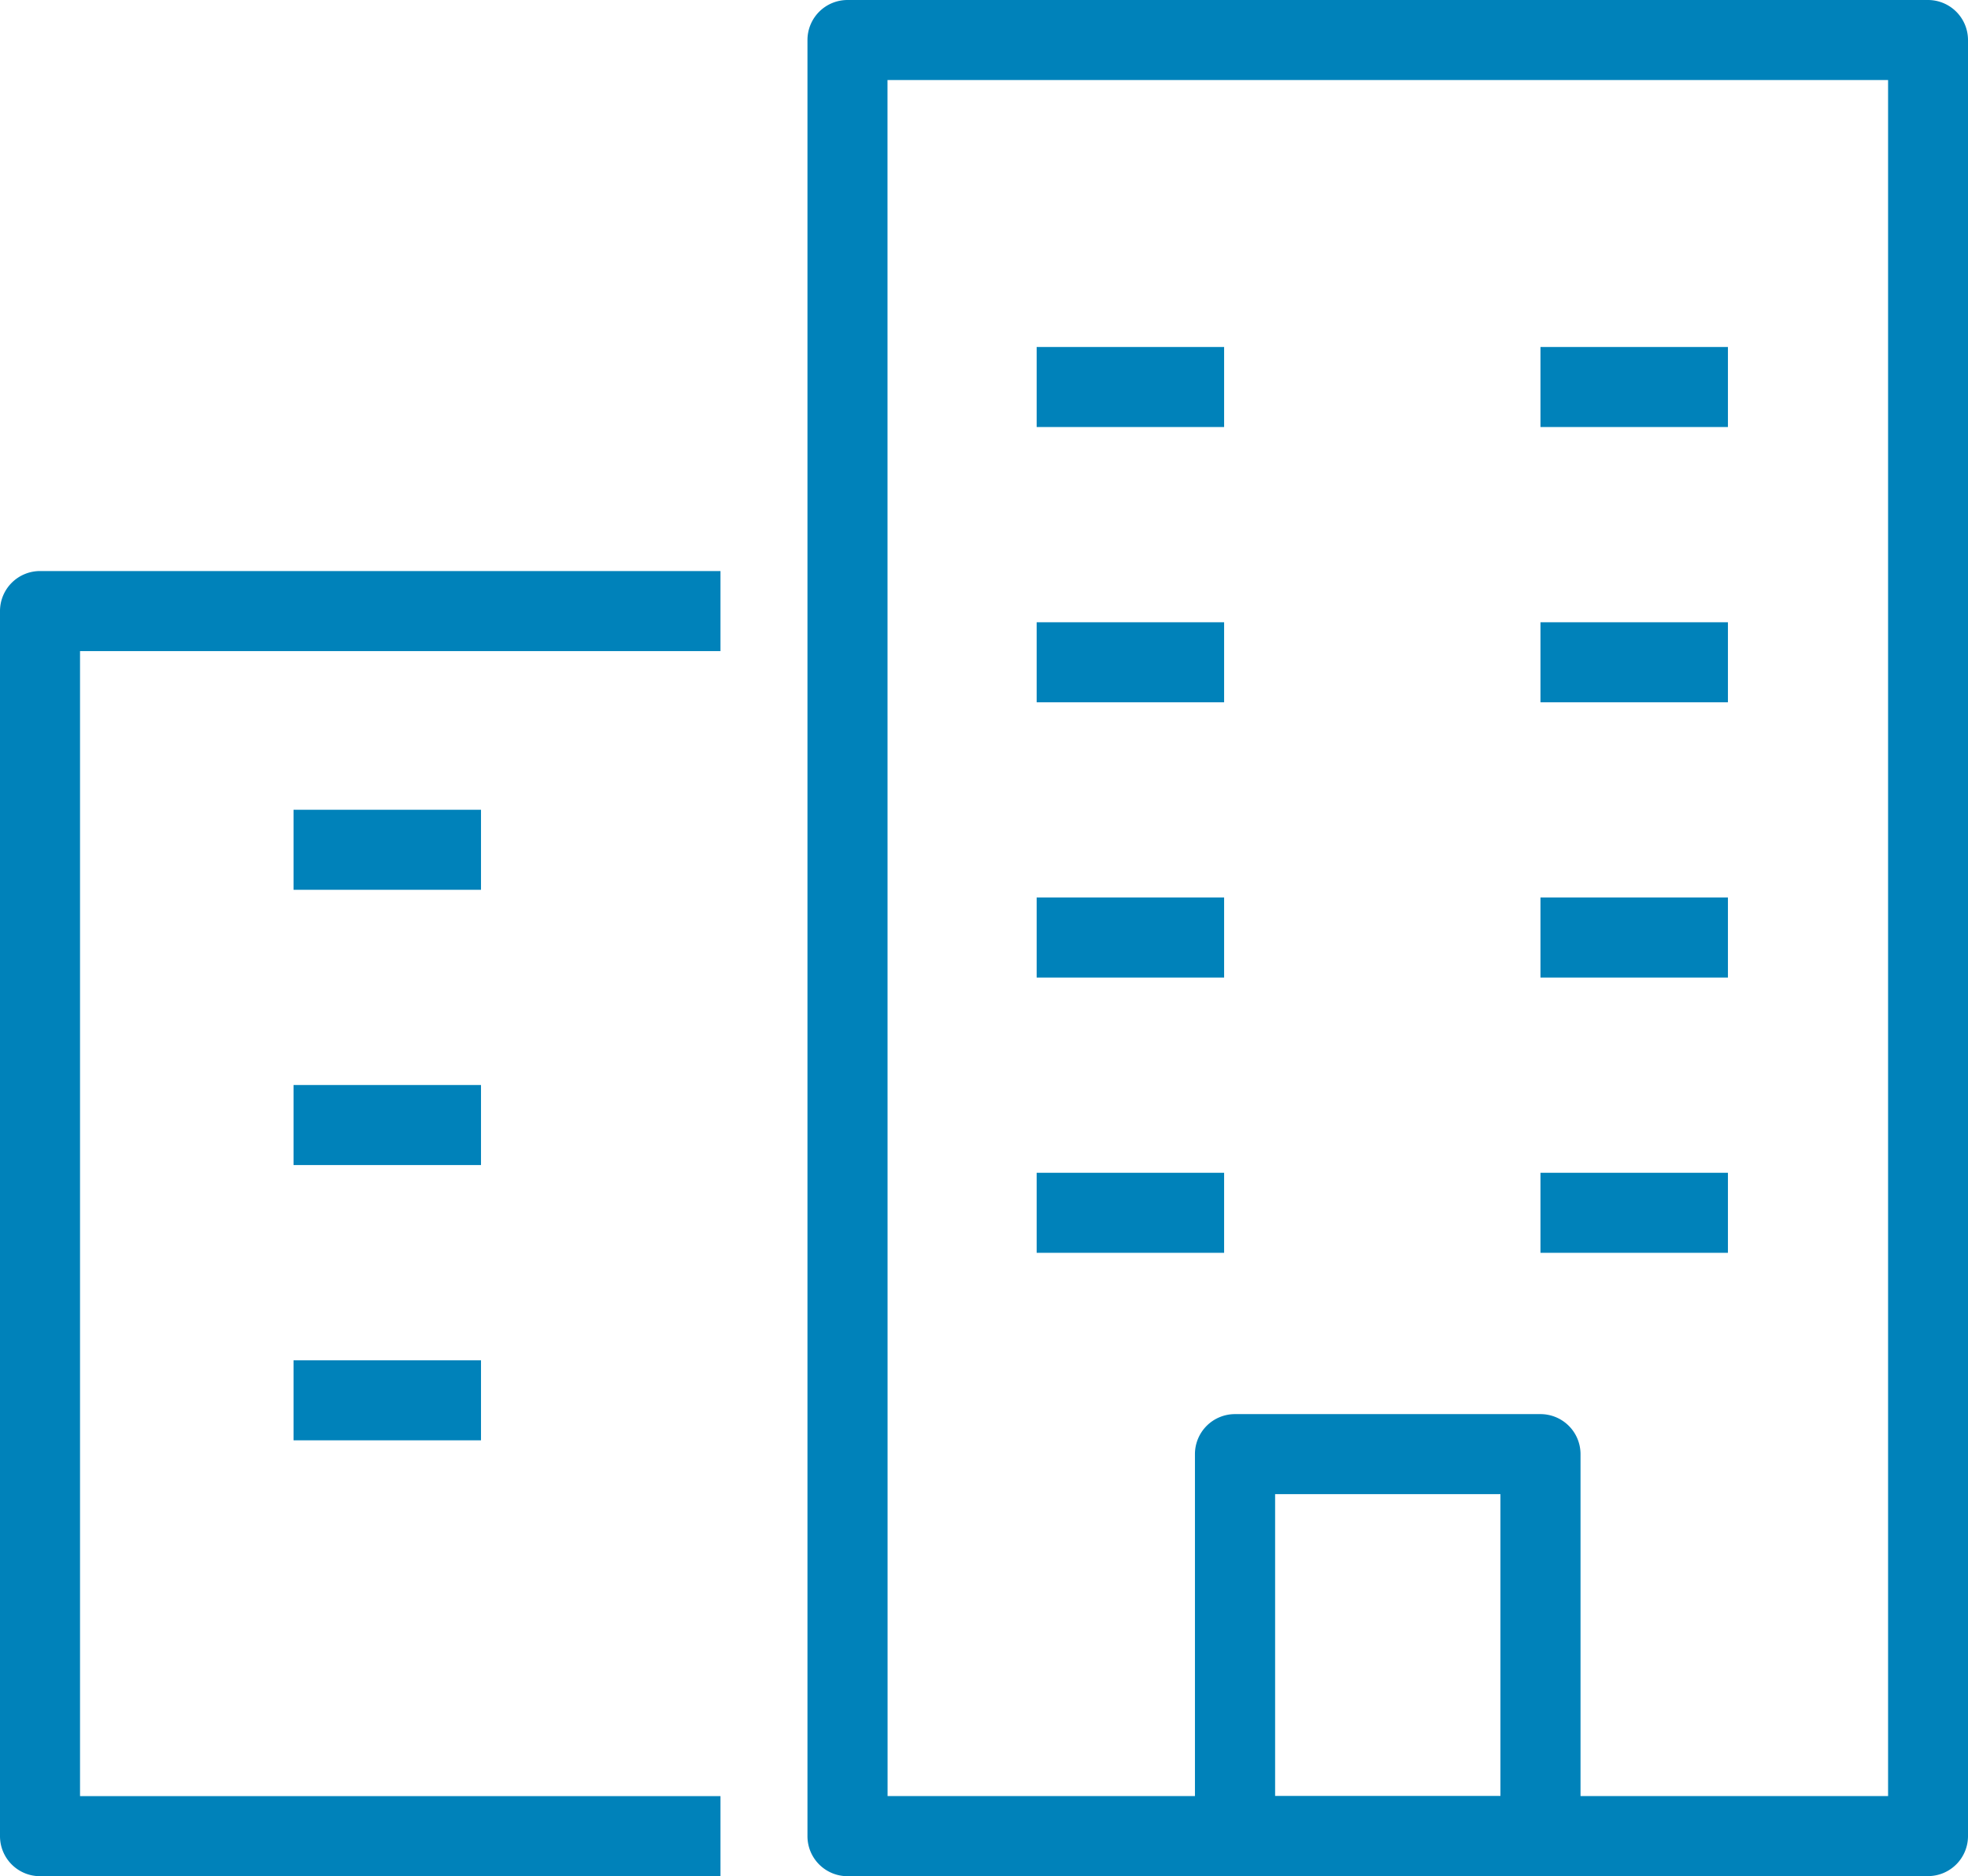
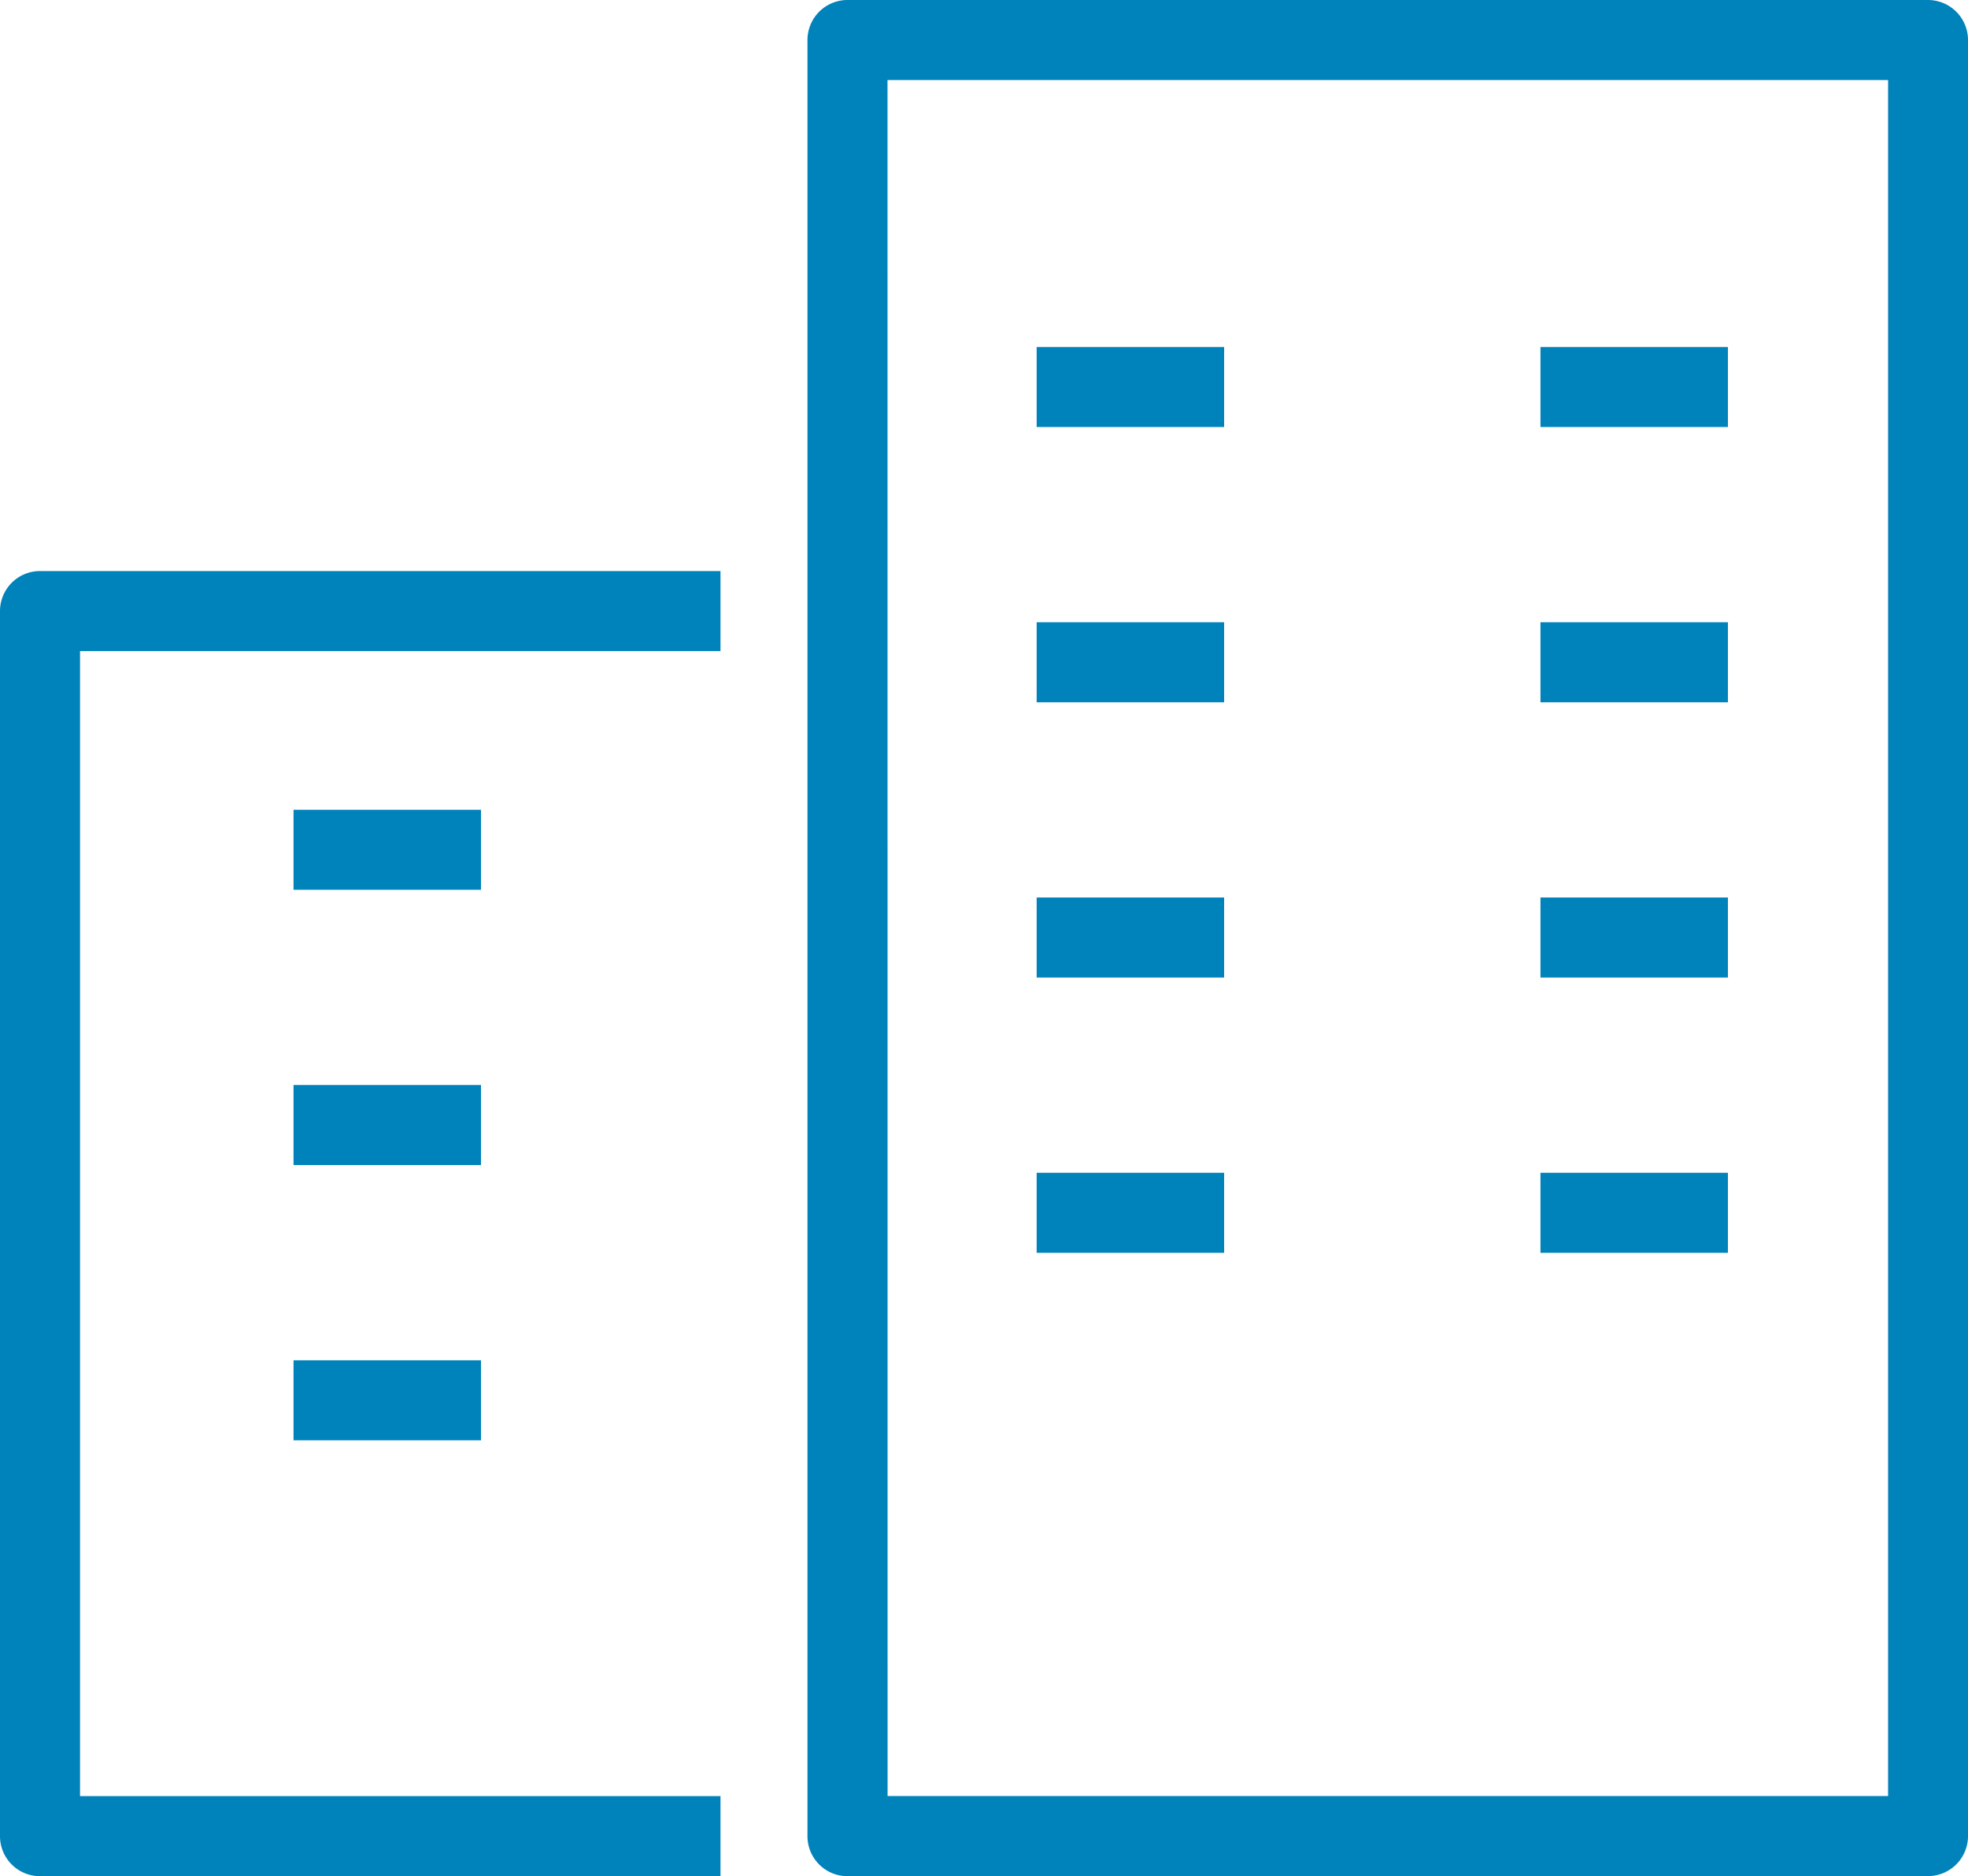
<svg xmlns="http://www.w3.org/2000/svg" width="70.746" height="67.442" viewBox="0 0 70.746 67.442">
  <defs>
    <clipPath id="clip-path">
      <rect id="長方形_2346" data-name="長方形 2346" width="70.746" height="67.442" fill="#0082ba" />
    </clipPath>
  </defs>
  <g id="グループ_936" data-name="グループ 936" transform="translate(0 0)">
    <rect id="長方形_2335" data-name="長方形 2335" width="6.739" height="2.877" transform="translate(37.266 12.473)" fill="#0082ba" />
    <rect id="長方形_2336" data-name="長方形 2336" width="6.739" height="2.877" transform="translate(37.266 22.368)" fill="#0082ba" />
    <rect id="長方形_2337" data-name="長方形 2337" width="6.739" height="2.877" transform="translate(37.266 32.262)" fill="#0082ba" />
    <rect id="長方形_2338" data-name="長方形 2338" width="6.739" height="2.877" transform="translate(55.377 12.473)" fill="#0082ba" />
    <rect id="長方形_2339" data-name="長方形 2339" width="6.739" height="2.877" transform="translate(55.377 22.368)" fill="#0082ba" />
    <rect id="長方形_2340" data-name="長方形 2340" width="6.739" height="2.877" transform="translate(55.377 32.262)" fill="#0082ba" />
    <rect id="長方形_2341" data-name="長方形 2341" width="6.739" height="2.877" transform="translate(37.266 42.157)" fill="#0082ba" />
    <rect id="長方形_2342" data-name="長方形 2342" width="6.739" height="2.877" transform="translate(10.552 29.108)" fill="#0082ba" />
    <rect id="長方形_2343" data-name="長方形 2343" width="6.739" height="2.877" transform="translate(10.552 39.002)" fill="#0082ba" />
    <rect id="長方形_2344" data-name="長方形 2344" width="6.739" height="2.877" transform="translate(10.552 48.897)" fill="#0082ba" />
    <rect id="長方形_2345" data-name="長方形 2345" width="6.739" height="2.877" transform="translate(55.377 42.157)" fill="#0082ba" />
    <g id="グループ_935" data-name="グループ 935" transform="translate(0 0)">
      <g id="グループ_934" data-name="グループ 934" clip-path="url(#clip-path)">
        <path id="パス_23973" data-name="パス 23973" d="M80.634,67.442H41.793A1.438,1.438,0,0,1,40.354,66V1.439A1.439,1.439,0,0,1,41.793,0H80.634a1.439,1.439,0,0,1,1.439,1.439V66a1.439,1.439,0,0,1-1.439,1.439m-37.4-2.877H79.2V2.877H43.231Z" transform="translate(-11.327 0)" fill="#0082ba" />
        <path id="パス_23974" data-name="パス 23974" d="M25.9,75.452H1.439A1.438,1.438,0,0,1,0,74.013V29.976a1.439,1.439,0,0,1,1.439-1.439H25.9v2.877H2.877v41.16H25.9Z" transform="translate(0 -8.01)" fill="#0082ba" />
-         <path id="パス_23975" data-name="パス 23975" d="M72.14,87.277H61.157a1.439,1.439,0,0,1-1.439-1.439V72.106a1.439,1.439,0,0,1,1.439-1.439H72.14a1.439,1.439,0,0,1,1.439,1.439V85.839a1.439,1.439,0,0,1-1.439,1.439M62.6,84.4H70.7V73.544H62.6Z" transform="translate(-16.762 -19.835)" fill="#0082ba" />
      </g>
    </g>
  </g>
</svg>